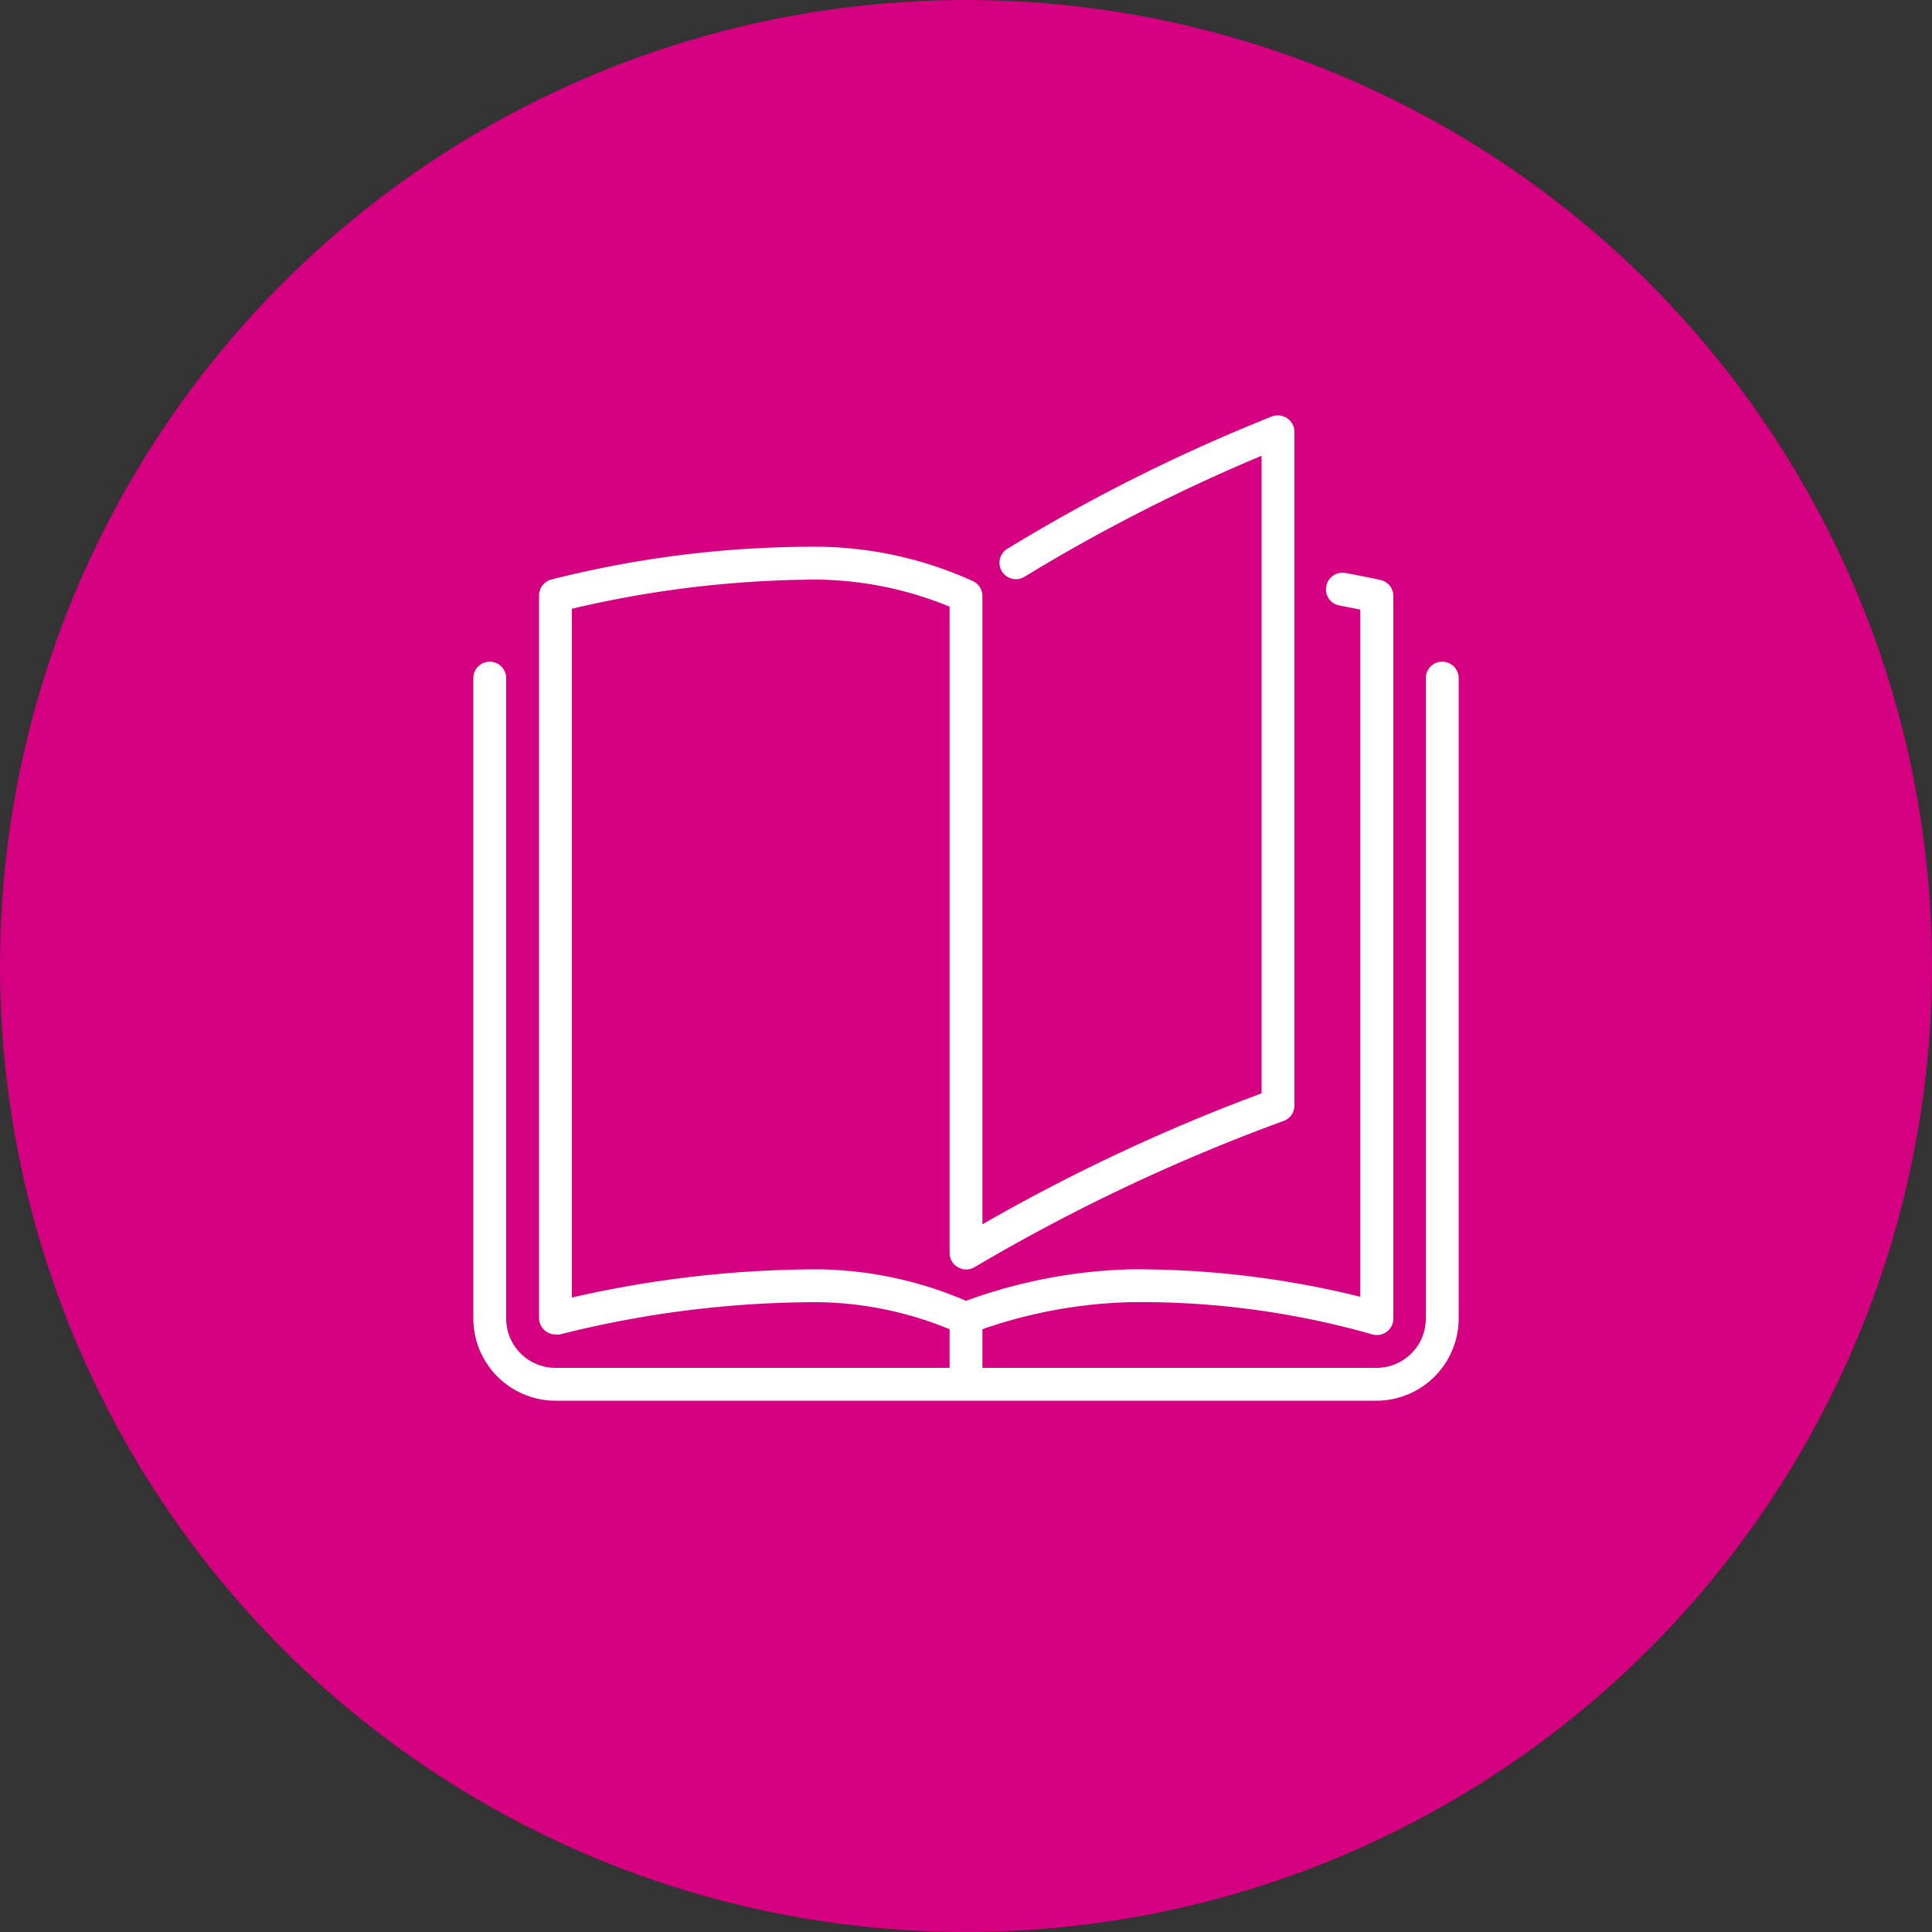
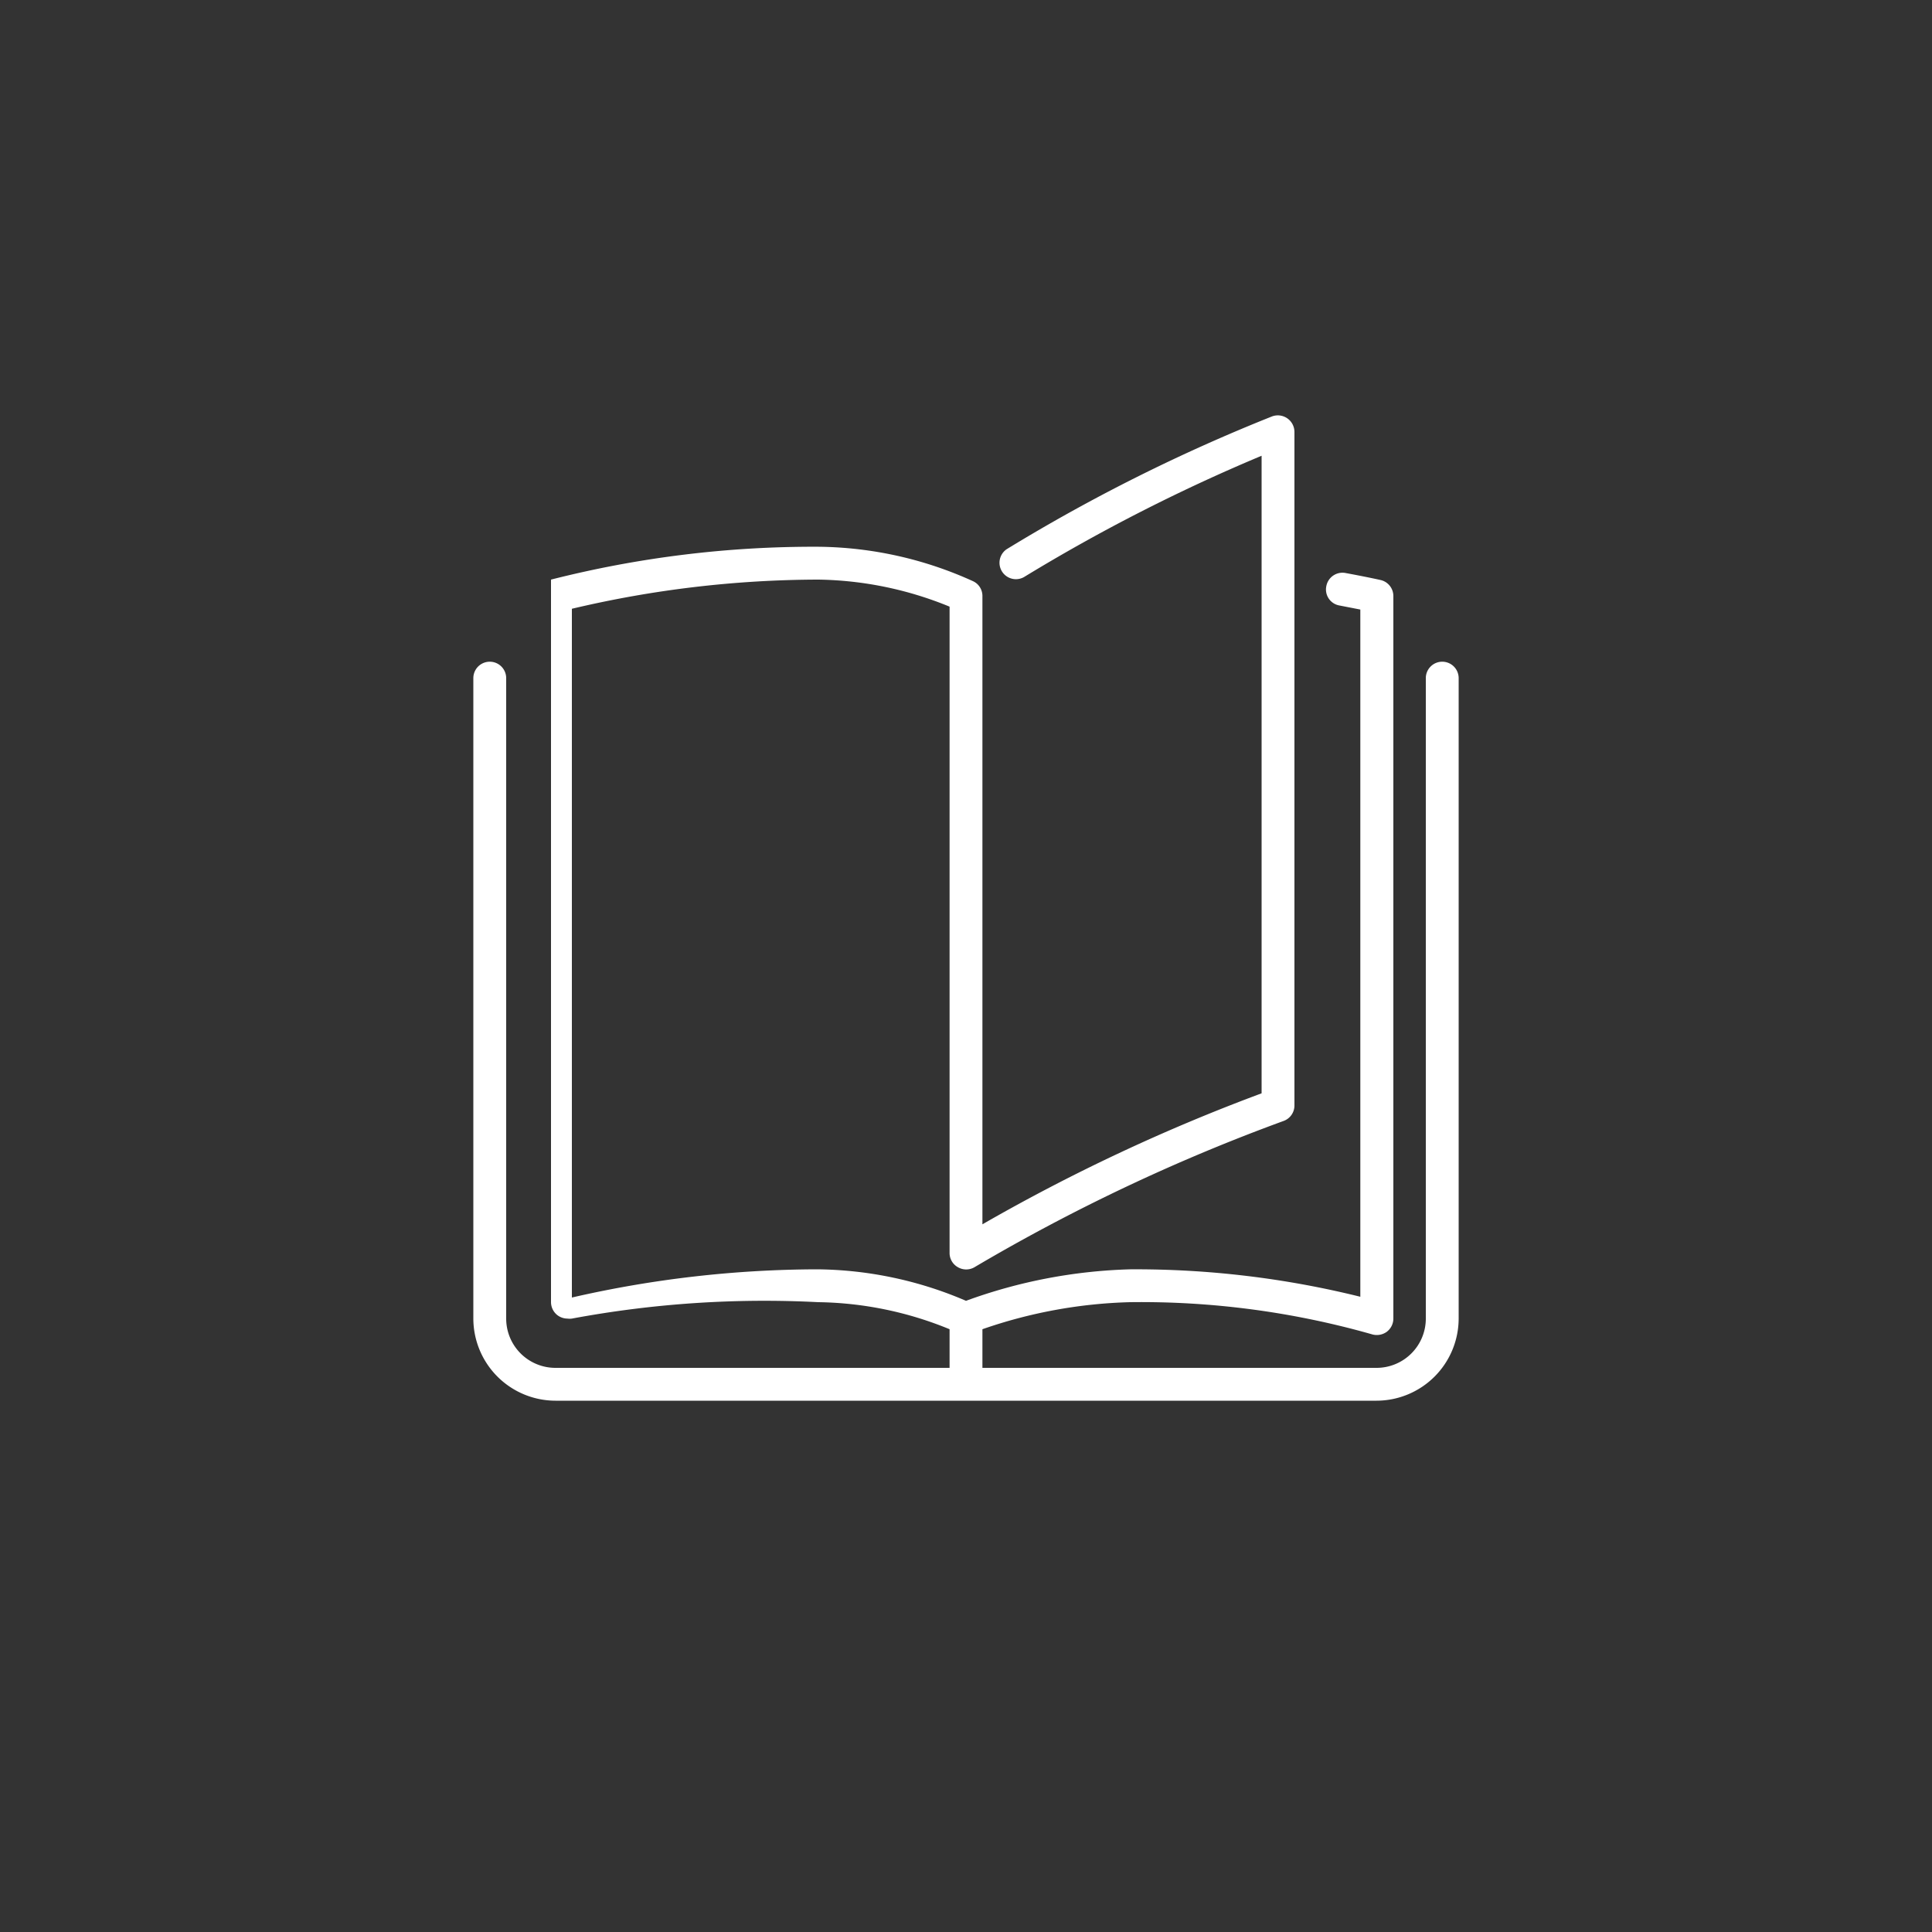
<svg xmlns="http://www.w3.org/2000/svg" viewBox="0 0 100 100">
  <rect x="0" y="0" width="100" height="100" fill="#333333" stroke="none" />
  <defs>
    <style>.cls-1{fill:#d40080;}.cls-2{fill:#fff;}</style>
  </defs>
  <title>book</title>
  <g id="Ebene_2" data-name="Ebene 2">
    <g id="Ebene_1-2" data-name="Ebene 1">
-       <circle class="cls-1" cx="50" cy="50" r="50" />
-       <path class="cls-2" d="M74.65,34.25a.85.85,0,0,0-.85.85V68.25a2.55,2.55,0,0,1-2.55,2.55H50.85v-2A25.2,25.2,0,0,1,58.5,67.4,43.64,43.64,0,0,1,71,69.06a.88.88,0,0,0,.77-.12.86.86,0,0,0,.35-.69V30.85a.85.85,0,0,0-.67-.83s-.66-.15-1.8-.36a.85.85,0,0,0-1,.68.84.84,0,0,0,.68,1l1.08.21V67.12A48.26,48.26,0,0,0,58.5,65.7,26.84,26.84,0,0,0,50,67.33a19.91,19.91,0,0,0-7.68-1.63A57.27,57.27,0,0,0,29.6,67.16V31.51A55.77,55.77,0,0,1,42.35,30a18.54,18.54,0,0,1,6.8,1.4V64.85a.84.84,0,0,0,.43.74.85.85,0,0,0,.86,0,96.82,96.82,0,0,1,16-7.57A.85.85,0,0,0,67,57.2V22.35a.86.86,0,0,0-1.15-.8A90.47,90.47,0,0,0,52.1,28.43a.85.85,0,0,0,.9,1.44,91.41,91.41,0,0,1,12.3-6.28v33a96.14,96.14,0,0,0-14.45,6.78V30.85a.84.84,0,0,0-.47-.76,19.74,19.74,0,0,0-8-1.79A55.2,55.2,0,0,0,28.52,30a.86.86,0,0,0-.62.82v37.4a.86.86,0,0,0,.34.68.87.87,0,0,0,.51.17.85.85,0,0,0,.23,0A54.35,54.35,0,0,1,42.35,67.4a18.49,18.49,0,0,1,6.8,1.4v2H28.75a2.55,2.55,0,0,1-2.55-2.55V35.1a.85.85,0,0,0-1.7,0V68.25a4.26,4.26,0,0,0,4.25,4.25h42.5a4.26,4.26,0,0,0,4.25-4.25V35.1a.85.85,0,0,0-.85-.85Z" />
+       <path class="cls-2" d="M74.65,34.25a.85.85,0,0,0-.85.85V68.25a2.55,2.55,0,0,1-2.55,2.55H50.85v-2A25.2,25.2,0,0,1,58.5,67.4,43.64,43.64,0,0,1,71,69.06a.88.88,0,0,0,.77-.12.86.86,0,0,0,.35-.69V30.85a.85.85,0,0,0-.67-.83s-.66-.15-1.8-.36a.85.85,0,0,0-1,.68.84.84,0,0,0,.68,1l1.08.21V67.12A48.26,48.26,0,0,0,58.5,65.7,26.84,26.84,0,0,0,50,67.33a19.91,19.91,0,0,0-7.68-1.63A57.27,57.27,0,0,0,29.6,67.16V31.51A55.77,55.77,0,0,1,42.35,30a18.54,18.54,0,0,1,6.8,1.4V64.85a.84.84,0,0,0,.43.74.85.85,0,0,0,.86,0,96.82,96.82,0,0,1,16-7.57A.85.85,0,0,0,67,57.2V22.35a.86.86,0,0,0-1.15-.8A90.47,90.47,0,0,0,52.1,28.43a.85.85,0,0,0,.9,1.44,91.41,91.41,0,0,1,12.3-6.28v33a96.14,96.14,0,0,0-14.45,6.78V30.85a.84.84,0,0,0-.47-.76,19.74,19.74,0,0,0-8-1.79A55.2,55.2,0,0,0,28.52,30v37.4a.86.86,0,0,0,.34.68.87.87,0,0,0,.51.17.85.85,0,0,0,.23,0A54.35,54.35,0,0,1,42.35,67.4a18.49,18.49,0,0,1,6.8,1.4v2H28.75a2.55,2.55,0,0,1-2.55-2.55V35.1a.85.85,0,0,0-1.7,0V68.25a4.26,4.26,0,0,0,4.25,4.25h42.5a4.26,4.26,0,0,0,4.25-4.25V35.1a.85.85,0,0,0-.85-.85Z" />
    </g>
  </g>
</svg>